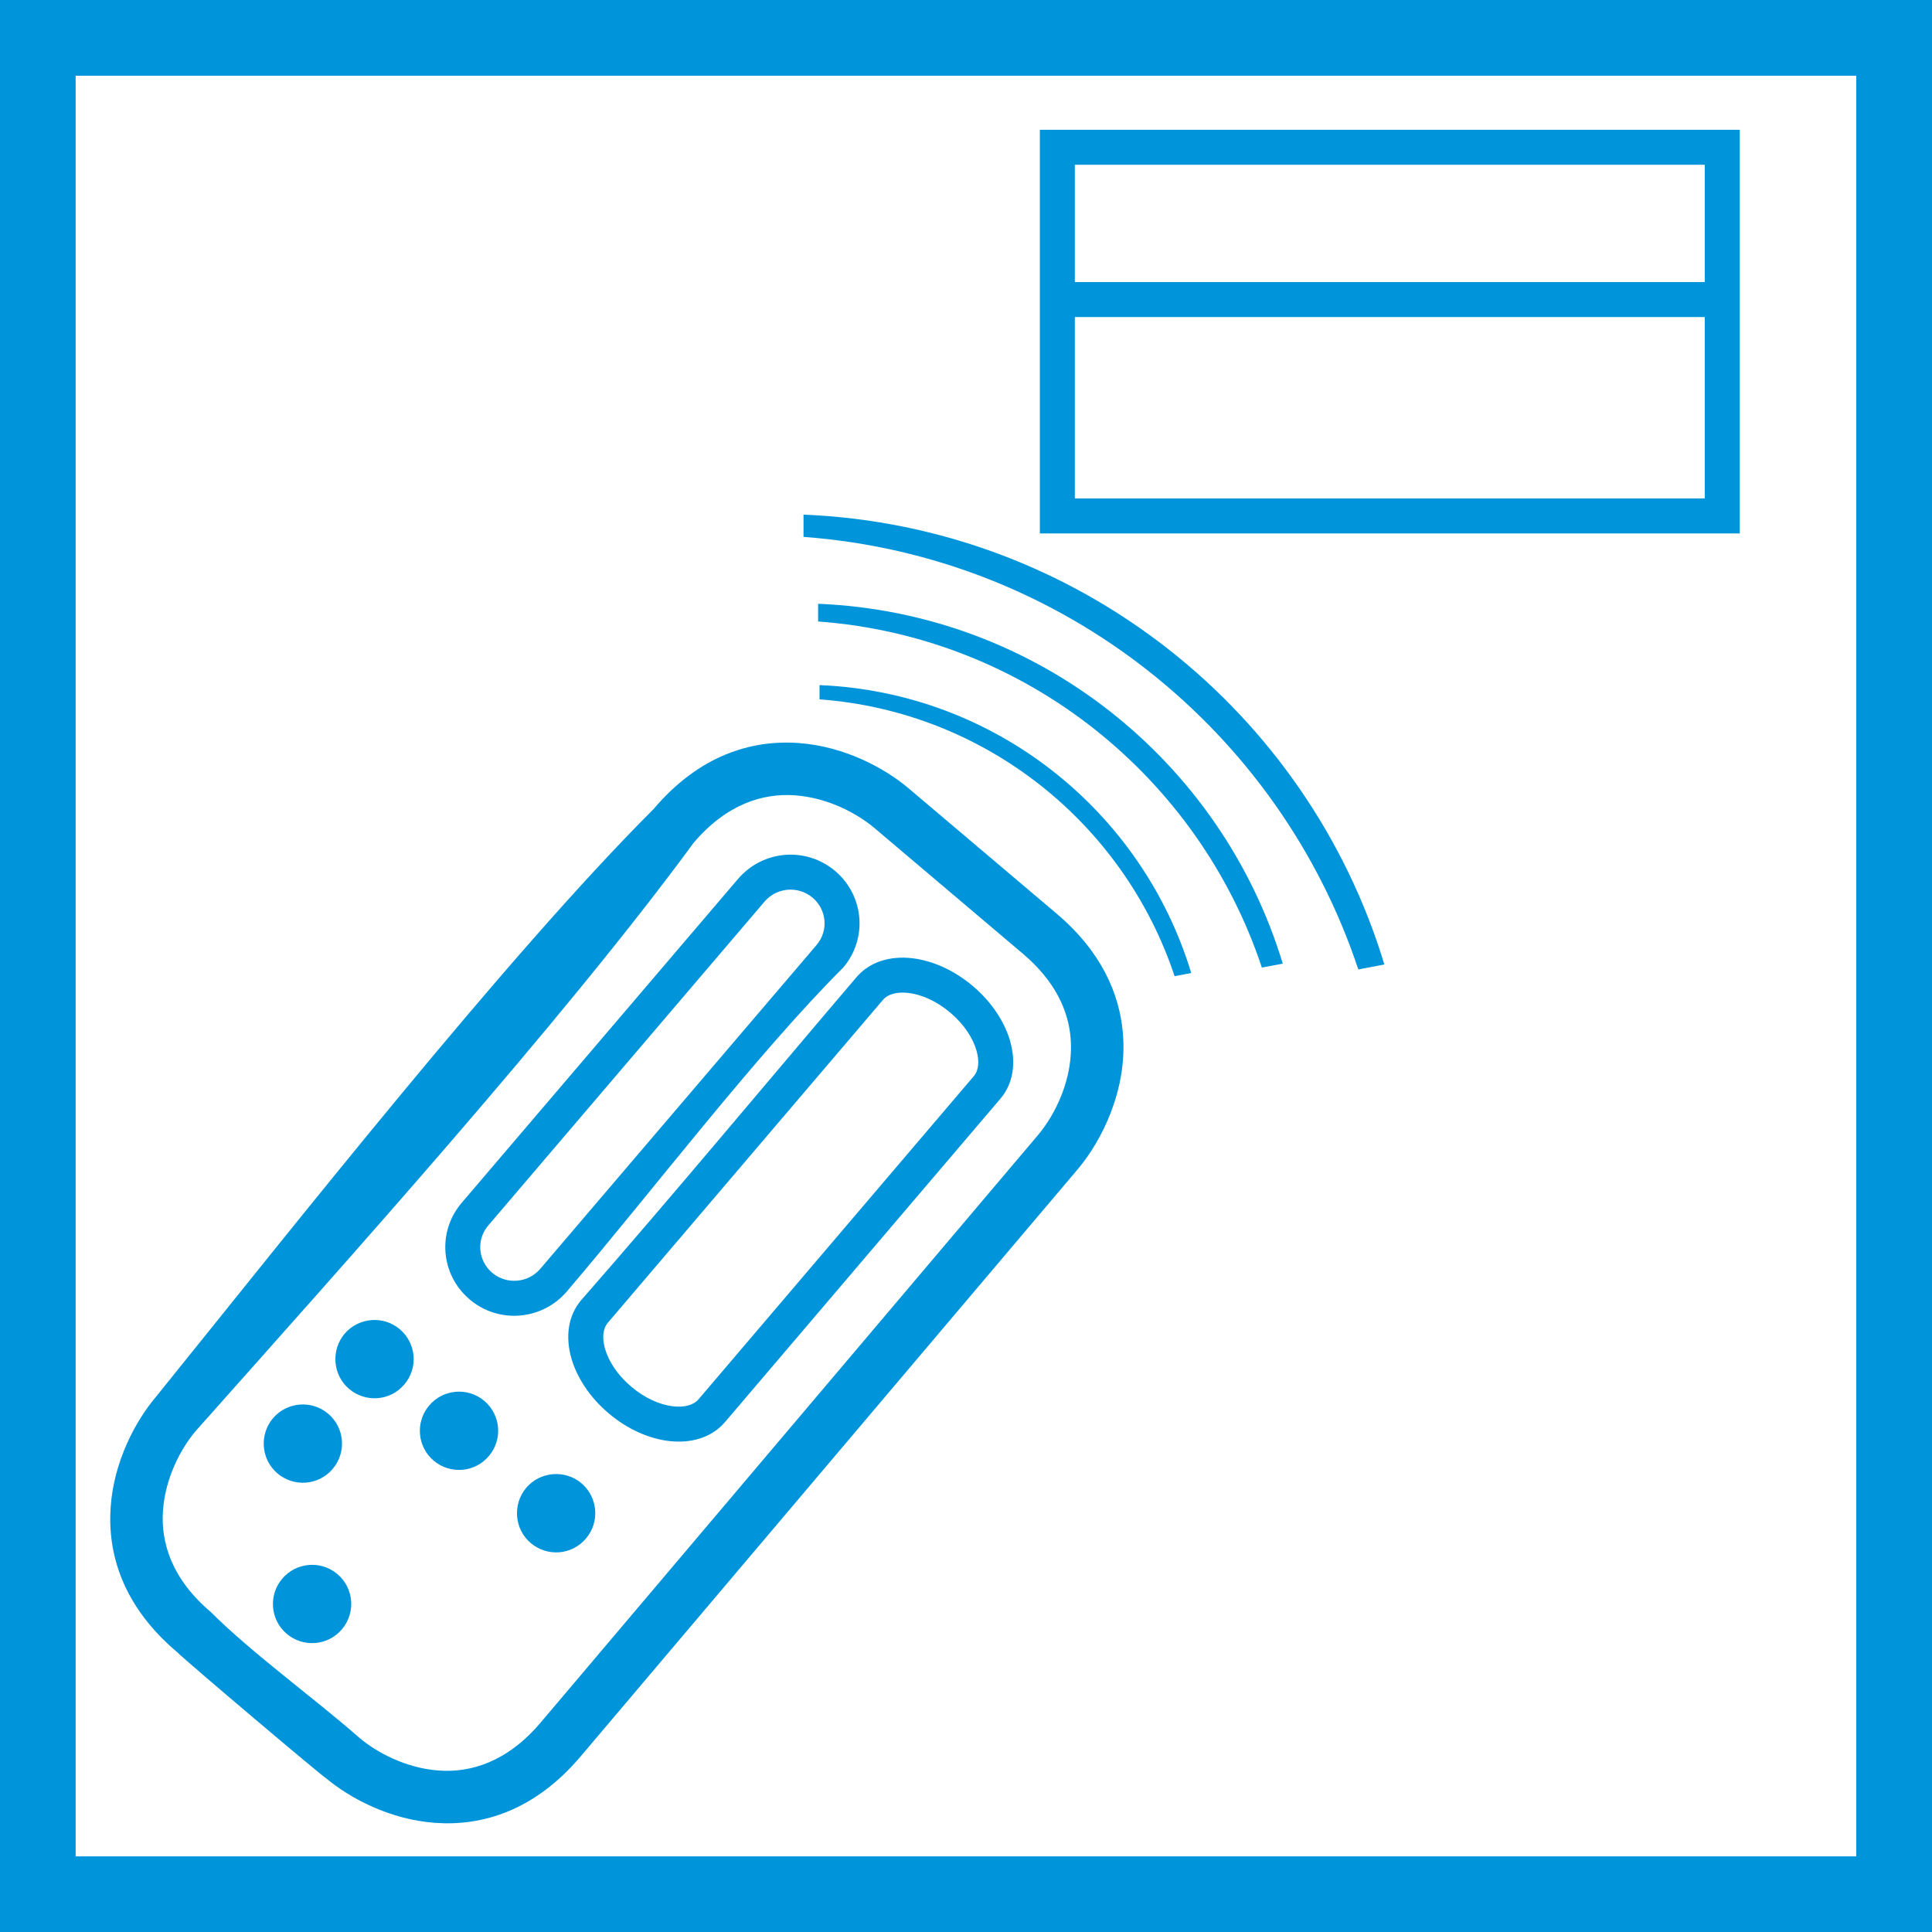
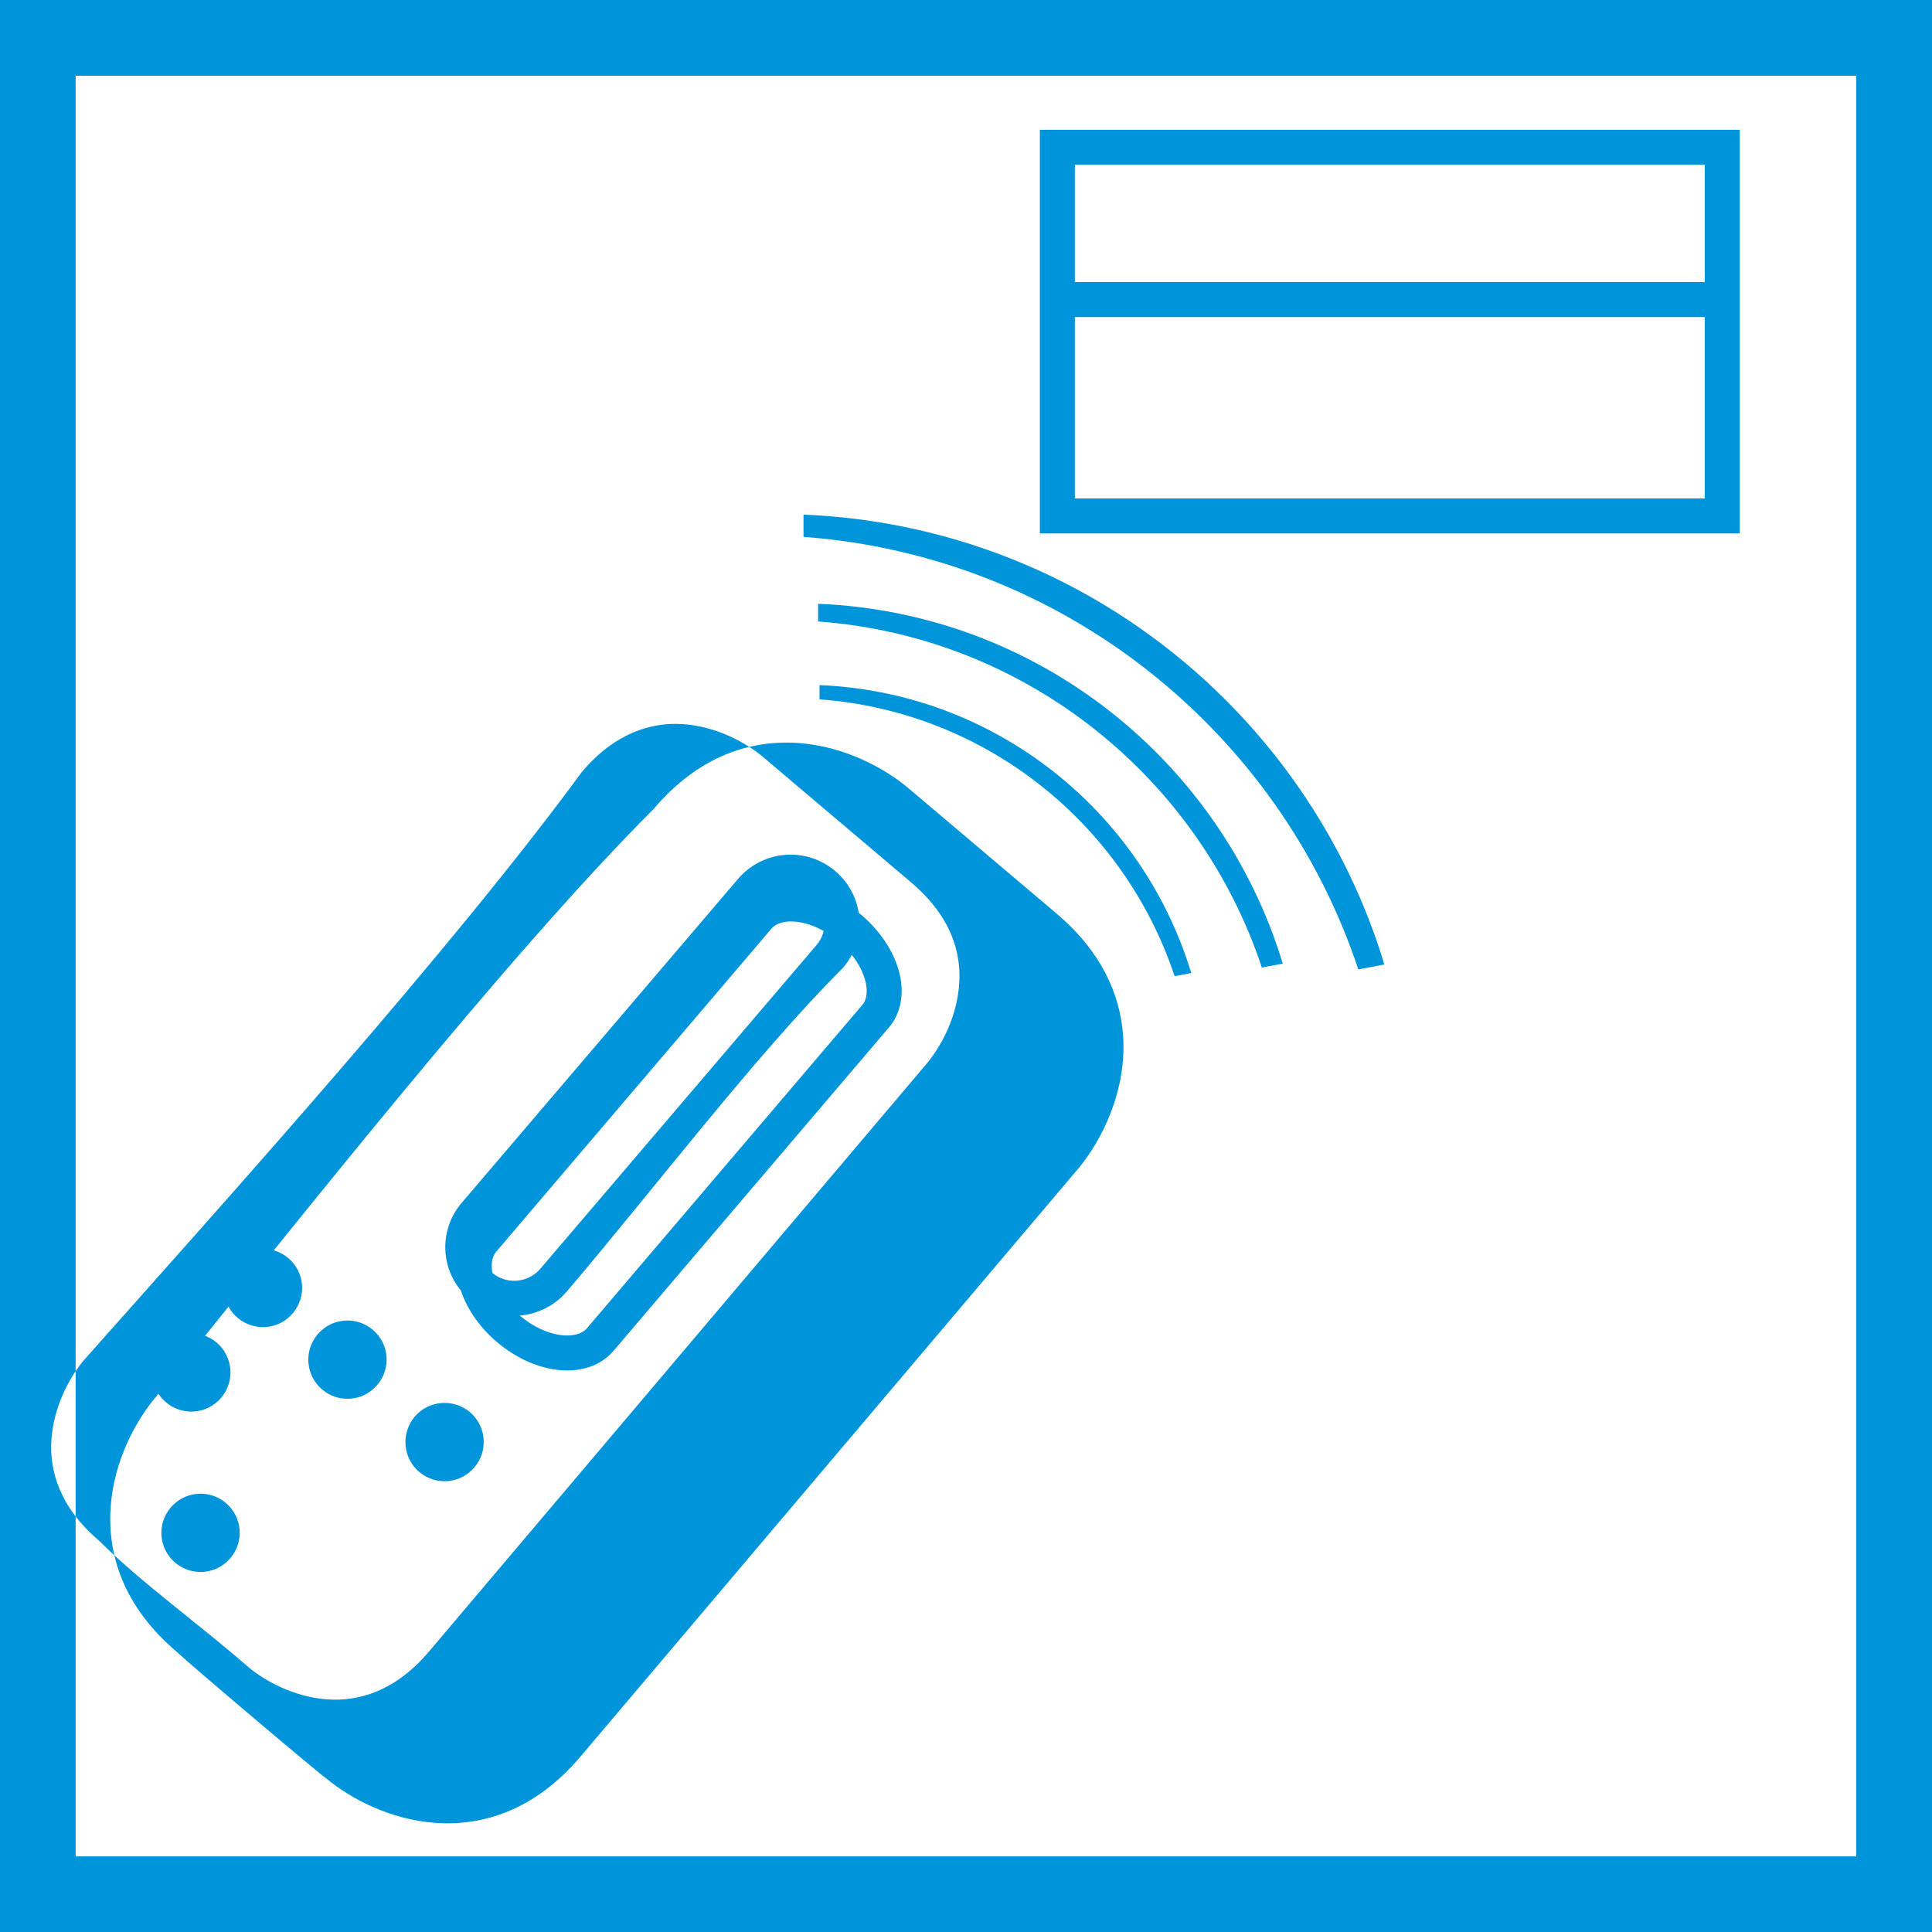
<svg xmlns="http://www.w3.org/2000/svg" xml:space="preserve" width="43.347mm" height="43.349mm" version="1.1" style="shape-rendering:geometricPrecision; text-rendering:geometricPrecision; image-rendering:optimizeQuality; fill-rule:evenodd; clip-rule:evenodd" viewBox="0 0 2079.12 2079.22">
  <defs>
    <style type="text/css">
   
    .fil0 {fill:#0095DB;fill-rule:nonzero}
   
  </style>
  </defs>
  <g id="Layer_x0020_1">
-     <path class="fil0" d="M977.44 848.06l159.77 135.26c47.94,40.65 67.66,86.02 71.23,129.01 5.04,60.58 -23.01,115.55 -48.36,145.62l-535.39 632.41c-49.57,58.43 -105.83,74.93 -156.28,71.32 -48.76,-3.47 -91.66,-26.42 -117.25,-47.8 -3.74,-1.7 -150.28,-125.63 -160.72,-136.07 -58.47,-49.54 -74.93,-105.78 -71.34,-156.23 3.5,-49.32 26.96,-92.65 48.53,-118.15 147.52,-182.65 376.15,-473.2 535.6,-632.65 49.46,-58.31 105.65,-74.75 156.08,-71.18 49.27,3.5 92.6,26.91 118.12,48.46zm179.26 -544.53l677.88 0 0 -126.21 -677.88 0 0 126.21zm677.88 37.67l-677.88 0 0 195.21 677.88 0 0 -195.21zm-715.55 197.39l0 -398.94 753.22 0 0 434.43 -753.22 0 0 -35.48zm-1119.03 1540.62l0 -2079.22 2079.12 0 0 2079.22 -2079.12 0zm1997.62 -81.5l0 -1916.2 -1916.21 0 0 1916.2 1916.21 0zm-733.58 -947.18c-54.47,-163.97 -203.3,-284.75 -382.11,-297.92l0 -15.34c189.26,7.81 347.36,135.94 400.04,309.85l-17.93 3.42zm93.92 -9.29c-68.09,-204.86 -254.06,-355.95 -477.55,-372.44l0 -19.04c236.52,9.61 434.23,169.8 500.06,387.28l-22.51 4.2zm103.79 2.04c-85.06,-256.07 -317.64,-444.81 -597.05,-465.51l0 -23.97c295.7,12.24 542.8,212.4 625.09,484.12l-28.04 5.36zm-932.03 326.44c7.68,6.49 17.31,9.25 26.66,8.49 9.36,-0.76 18.44,-5.08 24.99,-12.72l297.54 -348.71c6.35,-7.53 9.06,-16.94 8.31,-26.06 -0.75,-9.11 -4.95,-17.93 -12.36,-24.37l-0.34 -0.26c-7.73,-6.56 -17.36,-9.33 -26.72,-8.59 -9.34,0.76 -18.42,5.07 -24.98,12.71l-297.55 348.8c-6.34,7.51 -9.07,16.89 -8.34,26.02 0.76,9.1 4.96,17.93 12.41,24.41l0.36 0.29zm29.61 46.01c-18.81,1.53 -38.28,-4.1 -53.89,-17.31l-0.5 -0.45c-15.31,-13.19 -23.96,-31.24 -25.5,-49.85 -1.53,-18.7 4.06,-37.93 17.15,-53.4l297.7 -348.95c13.31,-15.52 31.68,-24.26 50.58,-25.8 18.8,-1.52 38.22,4.11 53.78,17.27l0.49 0.42c15.39,13.22 24.07,31.31 25.6,49.96 1.54,18.65 -4.03,37.95 -17.14,53.43 -94.98,94.98 -207.1,242.71 -297.68,348.86 -13.31,15.53 -31.68,24.28 -50.6,25.82zm120.04 76.57c14.45,12.28 30.6,19.45 44.97,21.11 11.78,1.35 21.87,-1.07 27.4,-7.55l296.32 -347.9c5.29,-6.25 5.96,-16.24 2.81,-27.31 -3.88,-13.6 -13.33,-28.08 -27.4,-40.17l-0.96 -0.8c-14.47,-12.27 -30.61,-19.44 -44.95,-21.12 -11.8,-1.38 -21.86,0.98 -27.29,7.37l-296.26 347.69c-5.39,6.45 -6.12,16.62 -2.9,27.85 3.93,13.69 13.5,28.27 27.73,40.38l0.54 0.44zm40.7 58.48c-21.32,-2.46 -44.65,-12.55 -64.82,-29.65l-0.54 -0.44c-20.2,-17.12 -33.92,-38.41 -39.81,-58.92 -6.61,-23.05 -3.68,-45.65 10.26,-62.26 99.99,-114.28 197.94,-232.23 296.54,-347.92 14.21,-16.57 36.17,-23.18 60.11,-20.38 21.34,2.5 44.73,12.63 64.96,29.79l0.96 0.81c19.97,17.14 33.52,38.27 39.32,58.56 6.52,22.86 3.62,45.26 -10.3,61.8l-296.47 348.12c-14.2,16.63 -36.21,23.27 -60.22,20.49zm-148.86 109.83c17.8,15.02 44.37,12.9 59.32,-4.9 15.17,-17.73 12.9,-44.3 -4.71,-59.46 -17.79,-15.01 -44.5,-12.75 -59.52,4.85 -14.96,17.79 -12.84,44.54 4.9,59.51zm-262.62 97.67c17.75,14.97 44.31,12.9 59.34,-4.89 15.15,-17.75 12.89,-44.31 -4.72,-59.34 -17.79,-15.15 -44.5,-12.89 -59.51,4.91 -15.02,17.6 -12.9,44.3 4.89,59.31zm-9.94 -172.61c17.75,15.01 44.37,12.89 59.34,-4.85 15.16,-17.79 12.89,-44.35 -4.72,-59.38 -17.78,-15.15 -44.48,-12.84 -59.5,4.76 -14.97,17.75 -12.89,44.48 4.89,59.47zm168.06 -13.77c17.74,14.96 44.31,12.89 59.32,-4.9 15.16,-17.74 12.9,-44.31 -4.71,-59.32 -17.79,-15.16 -44.54,-12.9 -59.51,4.89 -15.01,17.61 -12.89,44.31 4.9,59.33zm-90.93 -77.12c17.78,14.97 44.36,12.9 59.32,-4.89 15.16,-17.75 12.9,-44.31 -4.71,-59.33 -17.76,-15.14 -44.5,-12.89 -59.52,4.72 -14.96,17.79 -12.84,44.49 4.9,59.5zm565.26 -603.68c-18.57,-15.66 -50.02,-32.69 -85.7,-35.22 -34.45,-2.45 -73.41,9.42 -108.86,51.08 -140.12,191.07 -374.56,451.53 -536.25,633.43 -15.58,18.62 -32.33,49.81 -34.84,85.15 -2.46,34.56 9.46,73.63 51.45,109.22 44.36,44.36 110.82,92.28 159.83,135.31 18.55,15.71 50.02,32.77 85.71,35.31 34.56,2.46 73.65,-9.47 109.25,-51.44l535.39 -632.41c18.37,-21.78 38.72,-61.38 35.11,-104.58 -2.44,-29.48 -16.62,-61.16 -51.35,-90.6l-159.76 -135.27z" />
+     <path class="fil0" d="M977.44 848.06l159.77 135.26c47.94,40.65 67.66,86.02 71.23,129.01 5.04,60.58 -23.01,115.55 -48.36,145.62l-535.39 632.41c-49.57,58.43 -105.83,74.93 -156.28,71.32 -48.76,-3.47 -91.66,-26.42 -117.25,-47.8 -3.74,-1.7 -150.28,-125.63 -160.72,-136.07 -58.47,-49.54 -74.93,-105.78 -71.34,-156.23 3.5,-49.32 26.96,-92.65 48.53,-118.15 147.52,-182.65 376.15,-473.2 535.6,-632.65 49.46,-58.31 105.65,-74.75 156.08,-71.18 49.27,3.5 92.6,26.91 118.12,48.46zm179.26 -544.53l677.88 0 0 -126.21 -677.88 0 0 126.21zm677.88 37.67l-677.88 0 0 195.21 677.88 0 0 -195.21zm-715.55 197.39l0 -398.94 753.22 0 0 434.43 -753.22 0 0 -35.48zm-1119.03 1540.62l0 -2079.22 2079.12 0 0 2079.22 -2079.12 0zm1997.62 -81.5l0 -1916.2 -1916.21 0 0 1916.2 1916.21 0zm-733.58 -947.18c-54.47,-163.97 -203.3,-284.75 -382.11,-297.92l0 -15.34c189.26,7.81 347.36,135.94 400.04,309.85l-17.93 3.42zm93.92 -9.29c-68.09,-204.86 -254.06,-355.95 -477.55,-372.44l0 -19.04c236.52,9.61 434.23,169.8 500.06,387.28l-22.51 4.2zm103.79 2.04c-85.06,-256.07 -317.64,-444.81 -597.05,-465.51l0 -23.97c295.7,12.24 542.8,212.4 625.09,484.12l-28.04 5.36zm-932.03 326.44c7.68,6.49 17.31,9.25 26.66,8.49 9.36,-0.76 18.44,-5.08 24.99,-12.72l297.54 -348.71c6.35,-7.53 9.06,-16.94 8.31,-26.06 -0.75,-9.11 -4.95,-17.93 -12.36,-24.37l-0.34 -0.26c-7.73,-6.56 -17.36,-9.33 -26.72,-8.59 -9.34,0.76 -18.42,5.07 -24.98,12.71l-297.55 348.8c-6.34,7.51 -9.07,16.89 -8.34,26.02 0.76,9.1 4.96,17.93 12.41,24.41l0.36 0.29zm29.61 46.01c-18.81,1.53 -38.28,-4.1 -53.89,-17.31l-0.5 -0.45c-15.31,-13.19 -23.96,-31.24 -25.5,-49.85 -1.53,-18.7 4.06,-37.93 17.15,-53.4l297.7 -348.95c13.31,-15.52 31.68,-24.26 50.58,-25.8 18.8,-1.52 38.22,4.11 53.78,17.27l0.49 0.42c15.39,13.22 24.07,31.31 25.6,49.96 1.54,18.65 -4.03,37.95 -17.14,53.43 -94.98,94.98 -207.1,242.71 -297.68,348.86 -13.31,15.53 -31.68,24.28 -50.6,25.82zc14.45,12.28 30.6,19.45 44.97,21.11 11.78,1.35 21.87,-1.07 27.4,-7.55l296.32 -347.9c5.29,-6.25 5.96,-16.24 2.81,-27.31 -3.88,-13.6 -13.33,-28.08 -27.4,-40.17l-0.96 -0.8c-14.47,-12.27 -30.61,-19.44 -44.95,-21.12 -11.8,-1.38 -21.86,0.98 -27.29,7.37l-296.26 347.69c-5.39,6.45 -6.12,16.62 -2.9,27.85 3.93,13.69 13.5,28.27 27.73,40.38l0.54 0.44zm40.7 58.48c-21.32,-2.46 -44.65,-12.55 -64.82,-29.65l-0.54 -0.44c-20.2,-17.12 -33.92,-38.41 -39.81,-58.92 -6.61,-23.05 -3.68,-45.65 10.26,-62.26 99.99,-114.28 197.94,-232.23 296.54,-347.92 14.21,-16.57 36.17,-23.18 60.11,-20.38 21.34,2.5 44.73,12.63 64.96,29.79l0.96 0.81c19.97,17.14 33.52,38.27 39.32,58.56 6.52,22.86 3.62,45.26 -10.3,61.8l-296.47 348.12c-14.2,16.63 -36.21,23.27 -60.22,20.49zm-148.86 109.83c17.8,15.02 44.37,12.9 59.32,-4.9 15.17,-17.73 12.9,-44.3 -4.71,-59.46 -17.79,-15.01 -44.5,-12.75 -59.52,4.85 -14.96,17.79 -12.84,44.54 4.9,59.51zm-262.62 97.67c17.75,14.97 44.31,12.9 59.34,-4.89 15.15,-17.75 12.89,-44.31 -4.72,-59.34 -17.79,-15.15 -44.5,-12.89 -59.51,4.91 -15.02,17.6 -12.9,44.3 4.89,59.31zm-9.94 -172.61c17.75,15.01 44.37,12.89 59.34,-4.85 15.16,-17.79 12.89,-44.35 -4.72,-59.38 -17.78,-15.15 -44.48,-12.84 -59.5,4.76 -14.97,17.75 -12.89,44.48 4.89,59.47zm168.06 -13.77c17.74,14.96 44.31,12.89 59.32,-4.9 15.16,-17.74 12.9,-44.31 -4.71,-59.32 -17.79,-15.16 -44.54,-12.9 -59.51,4.89 -15.01,17.61 -12.89,44.31 4.9,59.33zm-90.93 -77.12c17.78,14.97 44.36,12.9 59.32,-4.89 15.16,-17.75 12.9,-44.31 -4.71,-59.33 -17.76,-15.14 -44.5,-12.89 -59.52,4.72 -14.96,17.79 -12.84,44.49 4.9,59.5zm565.26 -603.68c-18.57,-15.66 -50.02,-32.69 -85.7,-35.22 -34.45,-2.45 -73.41,9.42 -108.86,51.08 -140.12,191.07 -374.56,451.53 -536.25,633.43 -15.58,18.62 -32.33,49.81 -34.84,85.15 -2.46,34.56 9.46,73.63 51.45,109.22 44.36,44.36 110.82,92.28 159.83,135.31 18.55,15.71 50.02,32.77 85.71,35.31 34.56,2.46 73.65,-9.47 109.25,-51.44l535.39 -632.41c18.37,-21.78 38.72,-61.38 35.11,-104.58 -2.44,-29.48 -16.62,-61.16 -51.35,-90.6l-159.76 -135.27z" />
  </g>
</svg>